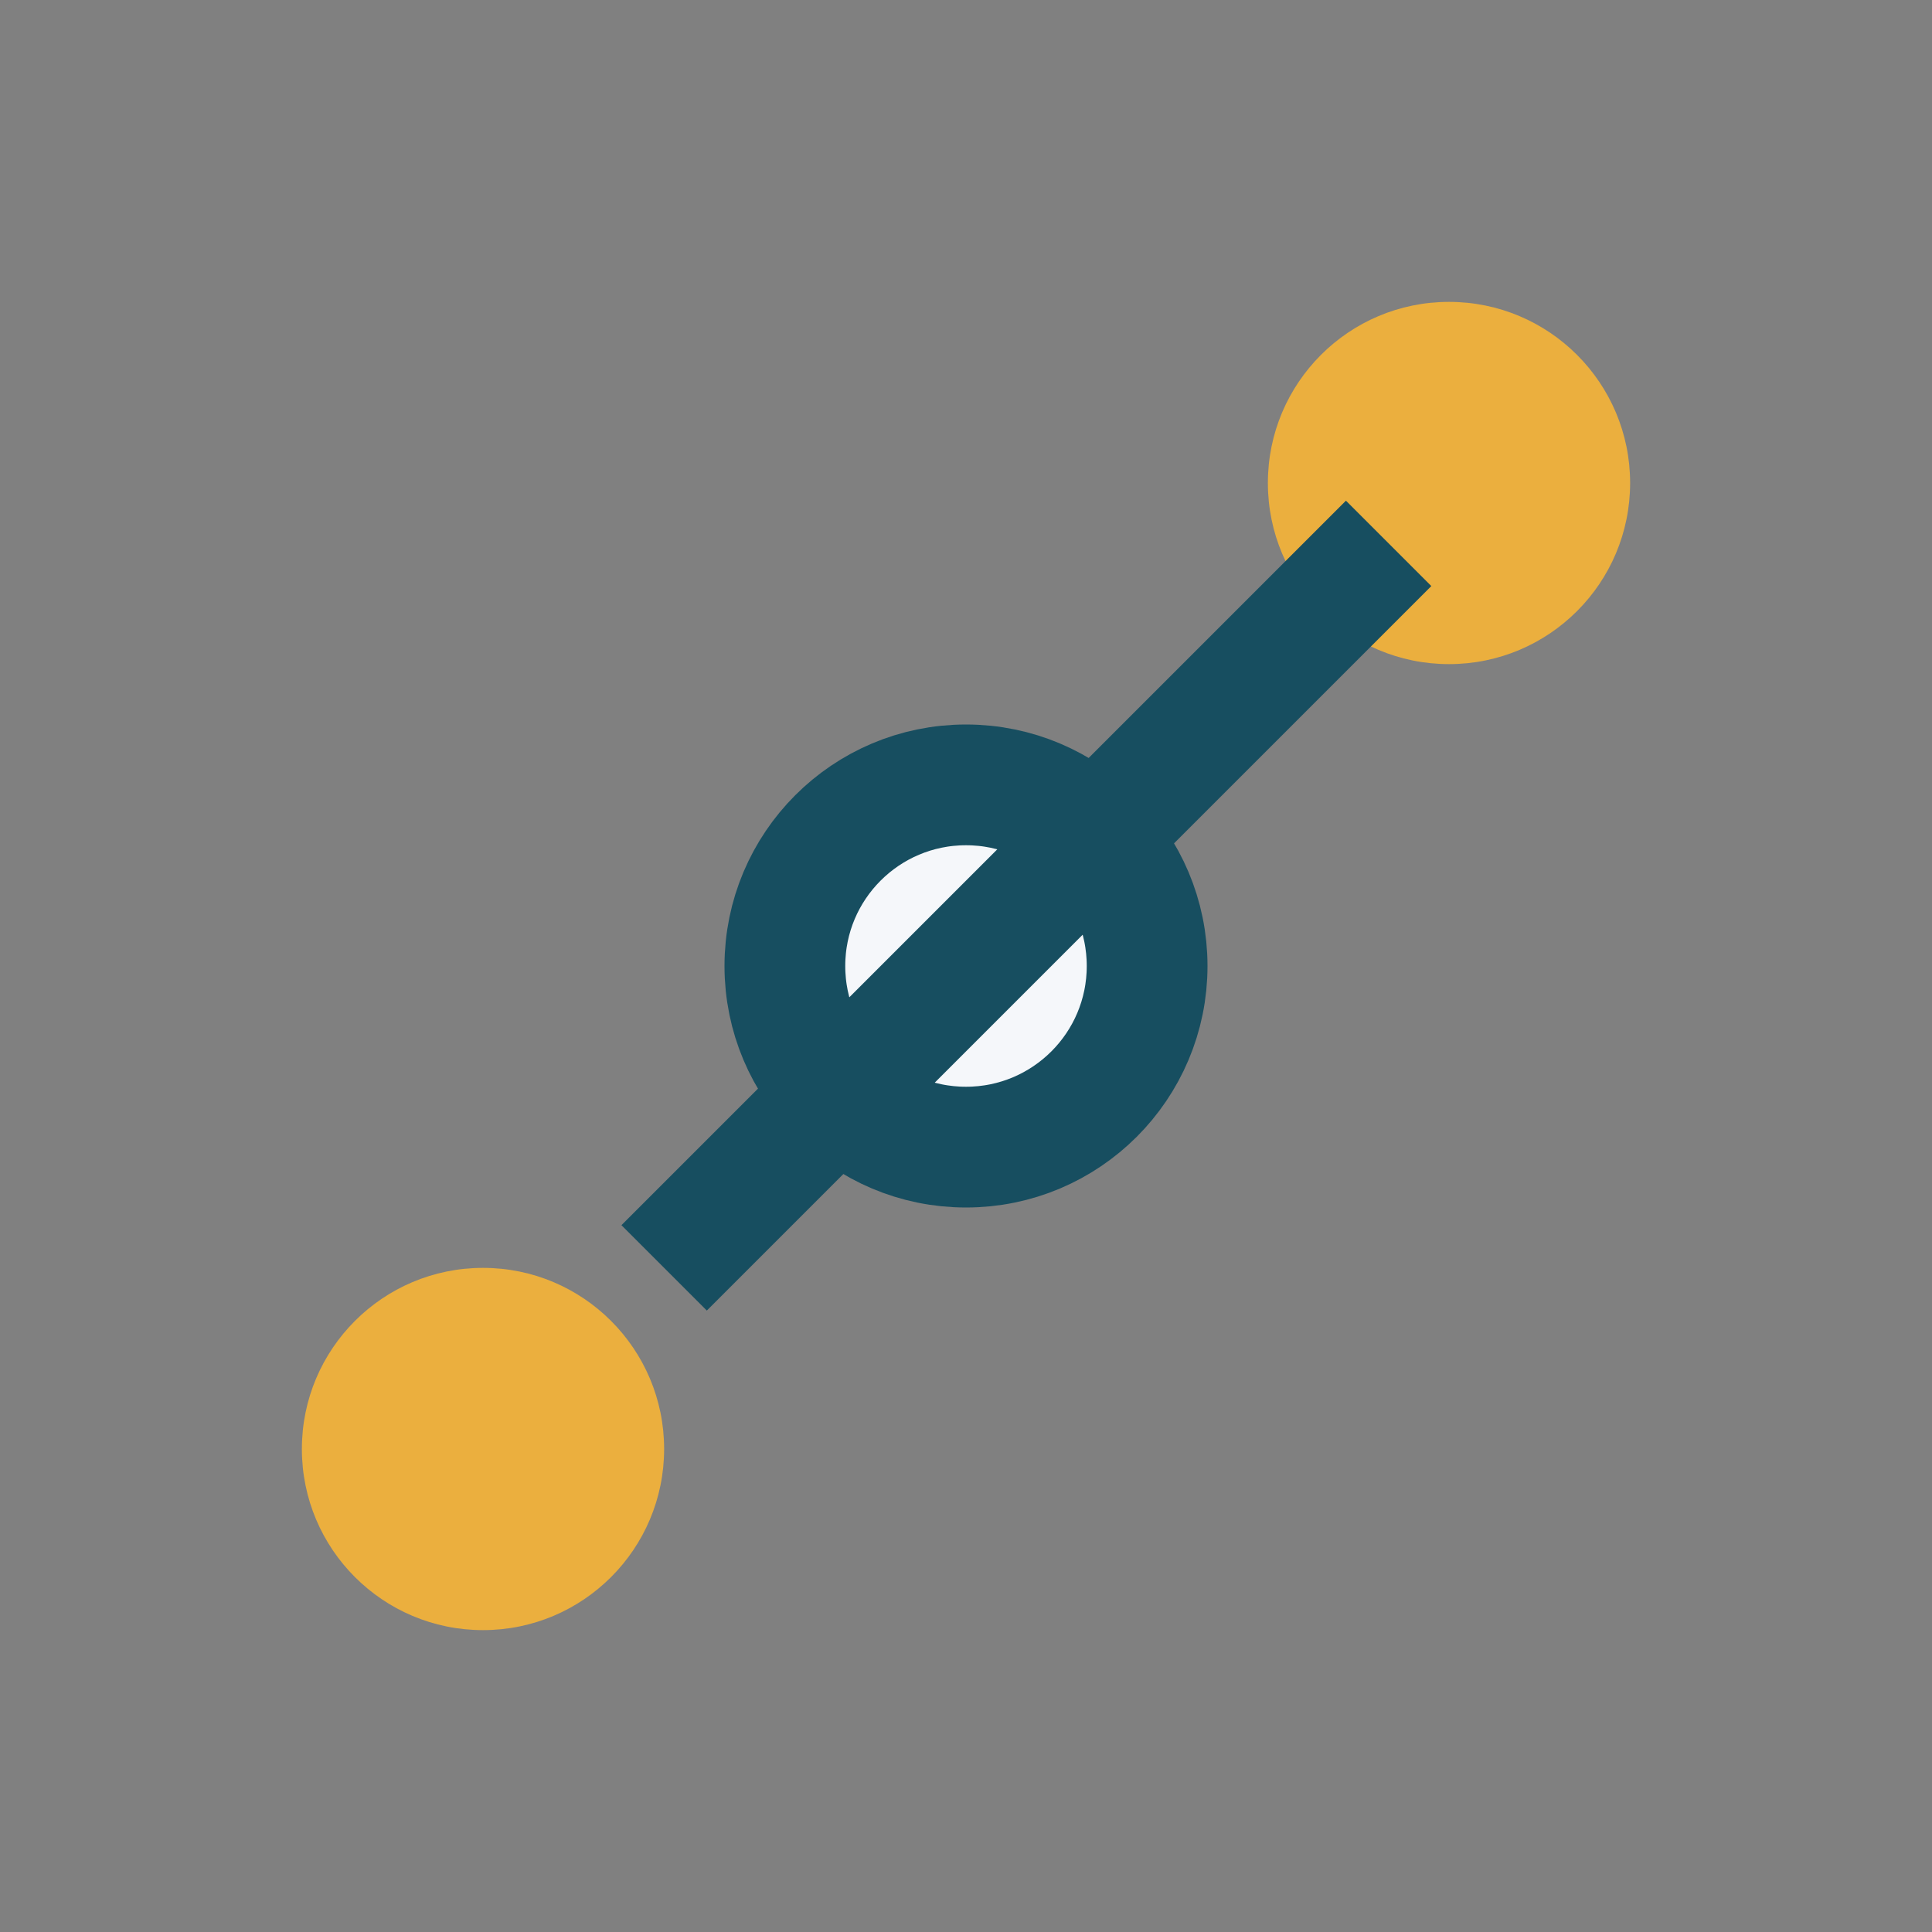
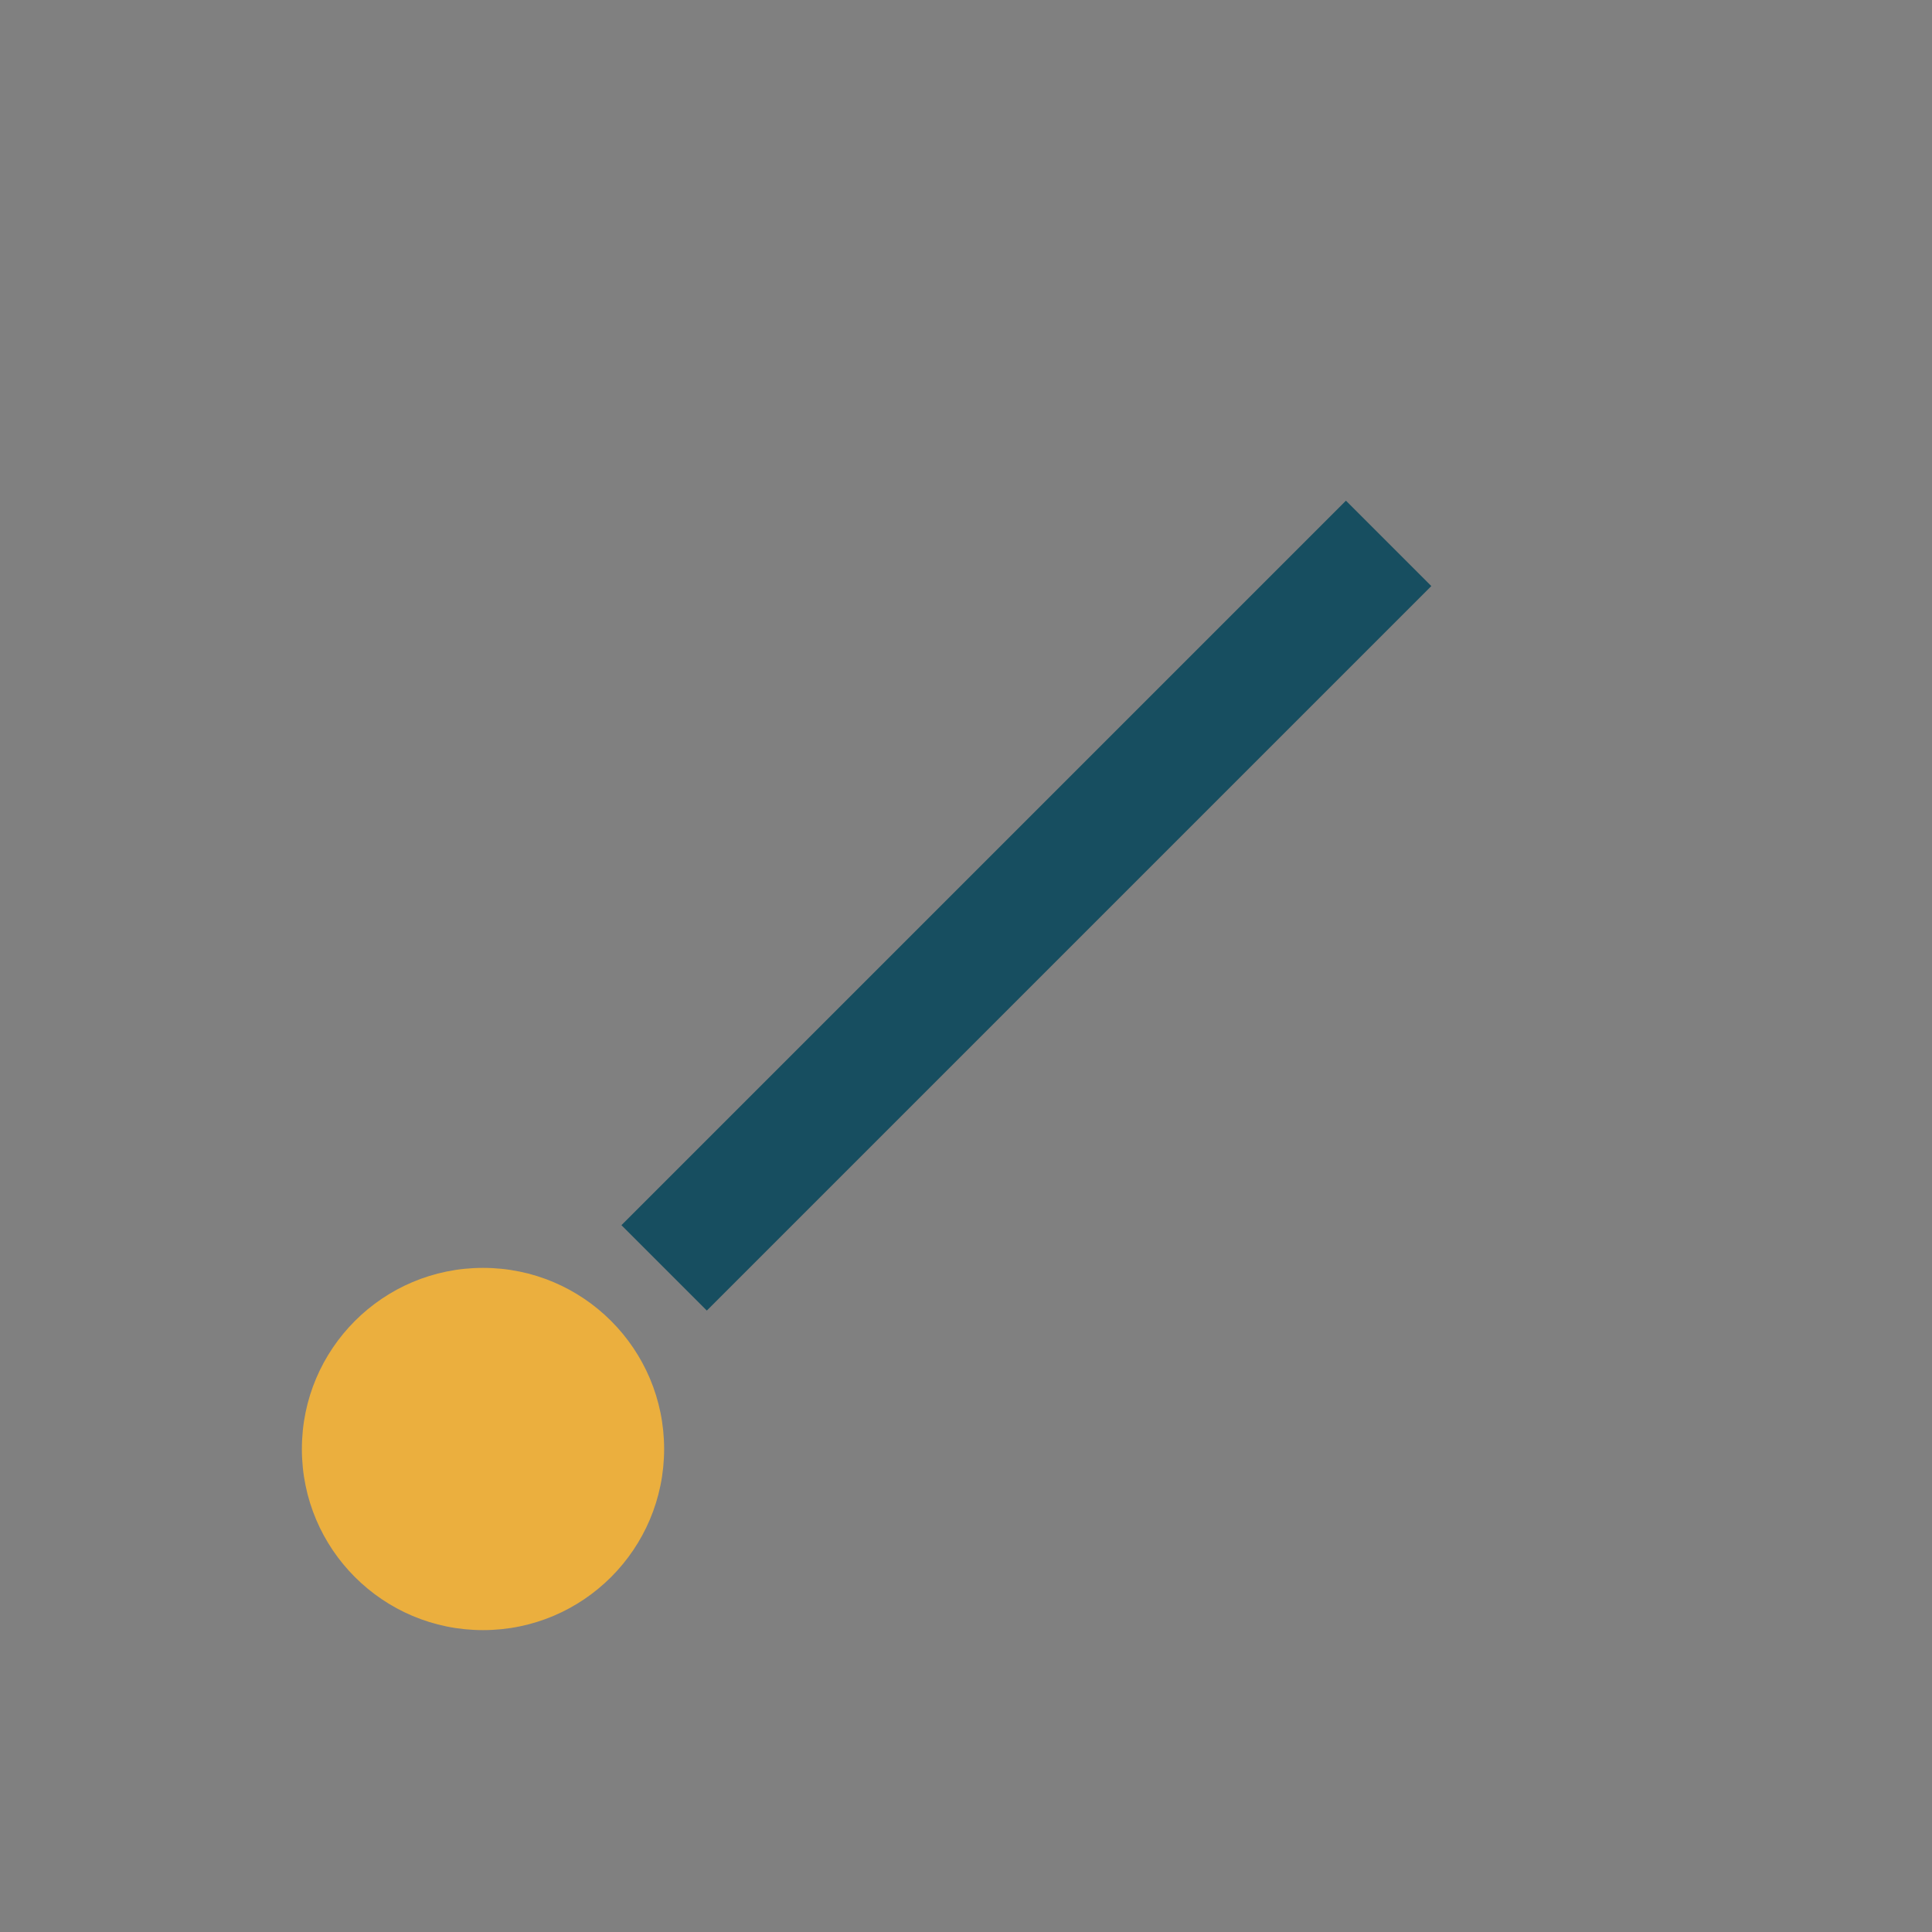
<svg xmlns="http://www.w3.org/2000/svg" width="32" height="32" viewBox="0 0 32 32">
  <rect x="0" y="0" width="32" height="32" fill="#808080" stroke="none" />
  <circle cx="8" cy="24" r="3" fill="#EBAF3E" />
-   <circle cx="16" cy="16" r="3" fill="#F5F7FA" stroke="#174E60" stroke-width="2" />
-   <circle cx="24" cy="8" r="3" fill="#EBAF3E" />
  <path d="M11 21l6-6 6-6" stroke="#174E60" stroke-width="2" fill="none" />
</svg>